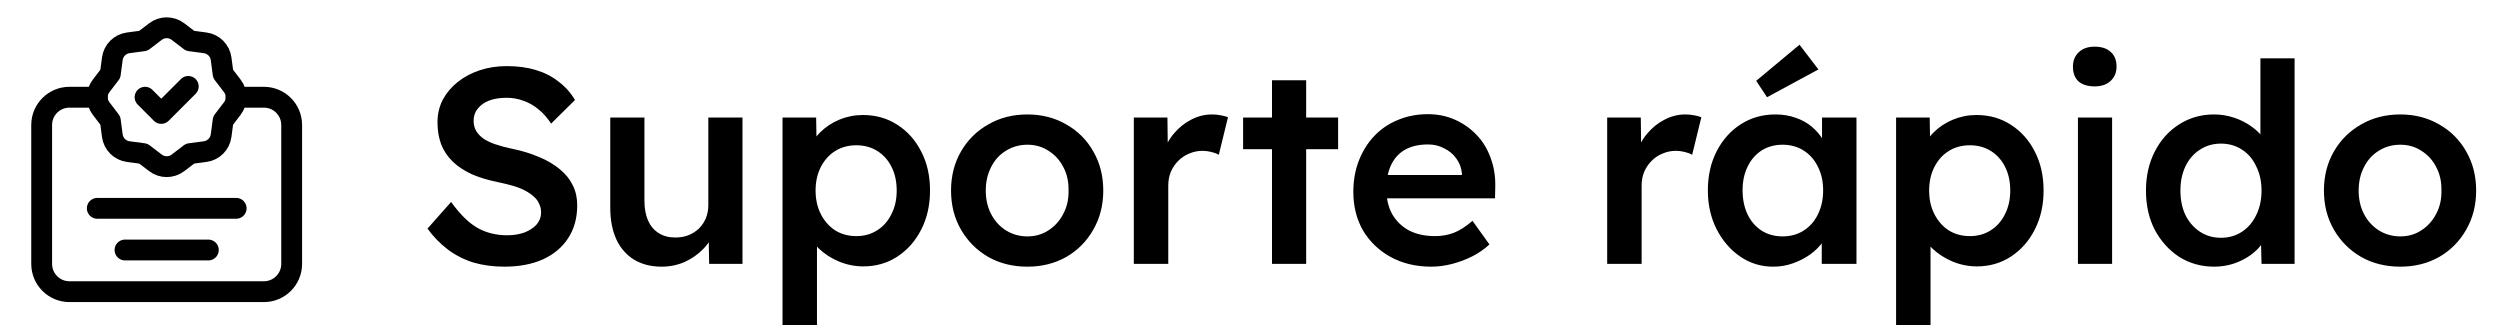
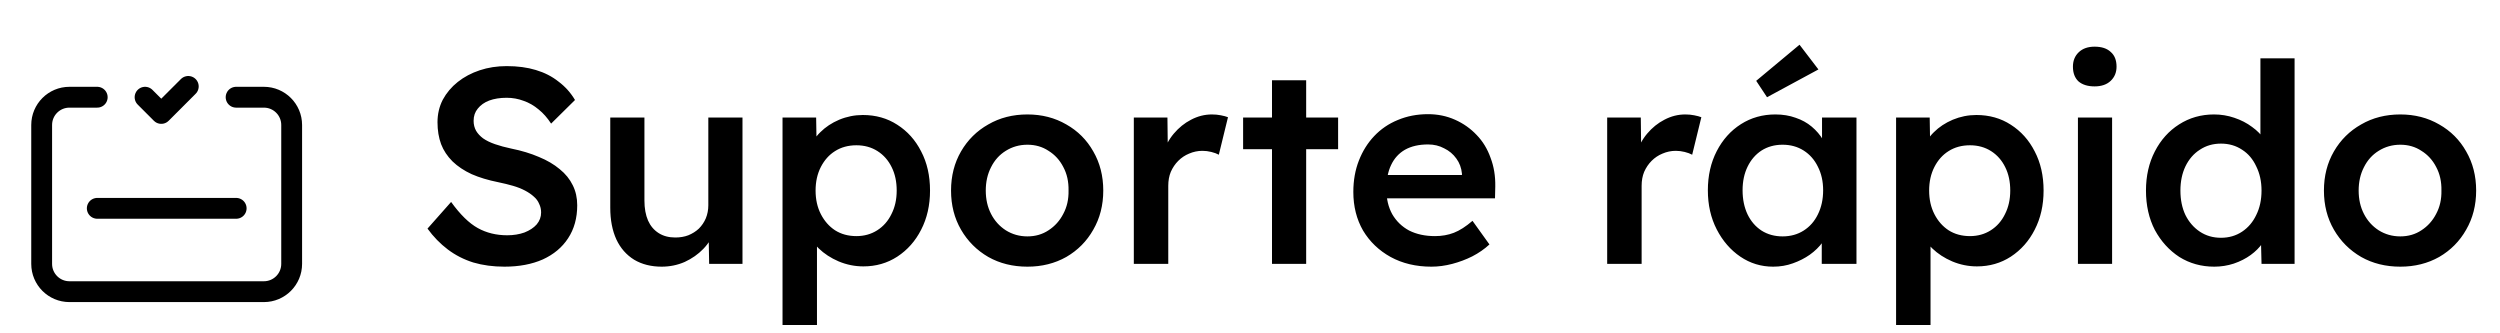
<svg xmlns="http://www.w3.org/2000/svg" width="180" height="24" viewBox="0 0 180 24" fill="none">
  <path d="M17 7H19C20.105 7 21 7.895 21 9V19C21 20.105 20.105 21 19 21H5C3.895 21 3 20.105 3 19V9C3 7.895 3.895 7 5 7H7" stroke="black" stroke-width="1.5" stroke-linecap="round" stroke-linejoin="round" />
-   <path fill-rule="evenodd" clip-rule="evenodd" d="M8.087 9.767L7.943 8.682L7.278 7.811C6.912 7.332 6.912 6.667 7.278 6.188L7.943 5.318L8.088 4.231C8.168 3.633 8.638 3.163 9.236 3.083L10.321 2.939L11.192 2.274C11.671 1.908 12.336 1.908 12.815 2.274L13.685 2.939L14.772 3.084C15.37 3.164 15.84 3.634 15.92 4.232L16.064 5.317L16.729 6.188C17.095 6.667 17.095 7.332 16.729 7.811L16.064 8.681L15.919 9.768C15.839 10.366 15.369 10.836 14.771 10.916L13.686 11.06L12.815 11.725C12.336 12.091 11.671 12.091 11.192 11.725L10.322 11.06L9.235 10.915C8.637 10.836 8.167 10.365 8.087 9.767Z" stroke="black" stroke-width="1.5" stroke-linecap="round" stroke-linejoin="round" />
  <path d="M13.556 6.222L11.611 8.167L10.445 7" stroke="black" stroke-width="1.5" stroke-linecap="round" stroke-linejoin="round" />
  <path d="M7.004 15H17.004" stroke="black" stroke-width="1.5" stroke-linecap="round" stroke-linejoin="round" />
-   <path d="M9 18H15" stroke="black" stroke-width="1.5" stroke-linecap="round" stroke-linejoin="round" />
  <path d="M36.32 19.2C35.507 19.2 34.76 19.1 34.08 18.9C33.4 18.687 32.787 18.373 32.24 17.96C31.693 17.547 31.207 17.047 30.78 16.46L32.48 14.54C33.133 15.447 33.773 16.073 34.4 16.42C35.027 16.767 35.733 16.94 36.52 16.94C36.973 16.94 37.387 16.873 37.76 16.74C38.133 16.593 38.427 16.4 38.64 16.16C38.853 15.907 38.96 15.62 38.96 15.3C38.96 15.073 38.913 14.867 38.82 14.68C38.74 14.48 38.613 14.307 38.44 14.16C38.267 14 38.053 13.853 37.8 13.72C37.547 13.587 37.26 13.473 36.94 13.38C36.62 13.287 36.267 13.2 35.88 13.12C35.147 12.973 34.507 12.78 33.96 12.54C33.413 12.287 32.953 11.98 32.58 11.62C32.207 11.247 31.933 10.833 31.76 10.38C31.587 9.913 31.5 9.387 31.5 8.8C31.5 8.213 31.627 7.673 31.88 7.18C32.147 6.687 32.507 6.26 32.96 5.9C33.413 5.54 33.94 5.26 34.54 5.06C35.14 4.86 35.787 4.76 36.48 4.76C37.267 4.76 37.967 4.853 38.58 5.04C39.207 5.227 39.753 5.507 40.22 5.88C40.7 6.24 41.093 6.68 41.4 7.2L39.68 8.9C39.413 8.487 39.113 8.147 38.78 7.88C38.447 7.6 38.087 7.393 37.7 7.26C37.313 7.113 36.907 7.04 36.48 7.04C36 7.04 35.58 7.107 35.22 7.24C34.873 7.373 34.6 7.567 34.4 7.82C34.2 8.06 34.1 8.353 34.1 8.7C34.1 8.967 34.16 9.207 34.28 9.42C34.4 9.62 34.567 9.8 34.78 9.96C35.007 10.12 35.293 10.26 35.64 10.38C35.987 10.5 36.38 10.607 36.82 10.7C37.553 10.847 38.213 11.047 38.8 11.3C39.387 11.54 39.887 11.833 40.3 12.18C40.713 12.513 41.027 12.9 41.24 13.34C41.453 13.767 41.56 14.247 41.56 14.78C41.56 15.7 41.34 16.493 40.9 17.16C40.473 17.813 39.867 18.32 39.08 18.68C38.293 19.027 37.373 19.2 36.32 19.2ZM47.639 19.2C46.879 19.2 46.219 19.033 45.659 18.7C45.099 18.353 44.672 17.867 44.379 17.24C44.086 16.6 43.939 15.84 43.939 14.96V8.46H46.399V14.44C46.399 15 46.486 15.48 46.659 15.88C46.832 16.267 47.086 16.567 47.419 16.78C47.752 16.993 48.152 17.1 48.619 17.1C48.966 17.1 49.279 17.047 49.559 16.94C49.852 16.82 50.106 16.66 50.319 16.46C50.532 16.247 50.699 16 50.819 15.72C50.939 15.427 50.999 15.113 50.999 14.78V8.46H53.459V19H51.059L51.019 16.8L51.459 16.56C51.299 17.067 51.026 17.52 50.639 17.92C50.266 18.307 49.819 18.62 49.299 18.86C48.779 19.087 48.226 19.2 47.639 19.2ZM56.342 23.4V8.46H58.762L58.802 10.86L58.382 10.68C58.462 10.267 58.689 9.88 59.062 9.52C59.436 9.147 59.889 8.847 60.422 8.62C60.969 8.393 61.536 8.28 62.122 8.28C63.056 8.28 63.882 8.513 64.602 8.98C65.336 9.447 65.909 10.087 66.322 10.9C66.749 11.713 66.962 12.653 66.962 13.72C66.962 14.773 66.749 15.713 66.322 16.54C65.909 17.353 65.336 18 64.602 18.48C63.882 18.947 63.069 19.18 62.162 19.18C61.549 19.18 60.956 19.06 60.382 18.82C59.822 18.58 59.342 18.267 58.942 17.88C58.556 17.493 58.316 17.087 58.222 16.66L58.822 16.38V23.4H56.342ZM61.662 17C62.222 17 62.722 16.86 63.162 16.58C63.602 16.3 63.942 15.913 64.182 15.42C64.436 14.927 64.562 14.36 64.562 13.72C64.562 13.08 64.442 12.52 64.202 12.04C63.962 11.547 63.622 11.16 63.182 10.88C62.742 10.6 62.236 10.46 61.662 10.46C61.076 10.46 60.562 10.6 60.122 10.88C59.696 11.147 59.356 11.527 59.102 12.02C58.849 12.513 58.722 13.08 58.722 13.72C58.722 14.36 58.849 14.927 59.102 15.42C59.356 15.913 59.696 16.3 60.122 16.58C60.562 16.86 61.076 17 61.662 17ZM73.975 19.2C72.921 19.2 71.981 18.967 71.155 18.5C70.328 18.02 69.675 17.367 69.195 16.54C68.715 15.713 68.475 14.773 68.475 13.72C68.475 12.667 68.715 11.727 69.195 10.9C69.675 10.073 70.328 9.427 71.155 8.96C71.981 8.48 72.921 8.24 73.975 8.24C75.015 8.24 75.948 8.48 76.775 8.96C77.602 9.427 78.248 10.073 78.715 10.9C79.195 11.727 79.435 12.667 79.435 13.72C79.435 14.773 79.195 15.713 78.715 16.54C78.248 17.367 77.602 18.02 76.775 18.5C75.948 18.967 75.015 19.2 73.975 19.2ZM73.975 17.02C74.548 17.02 75.055 16.873 75.495 16.58C75.948 16.287 76.302 15.893 76.555 15.4C76.822 14.907 76.948 14.347 76.935 13.72C76.948 13.08 76.822 12.513 76.555 12.02C76.302 11.527 75.948 11.14 75.495 10.86C75.055 10.567 74.548 10.42 73.975 10.42C73.401 10.42 72.882 10.567 72.415 10.86C71.962 11.14 71.608 11.533 71.355 12.04C71.102 12.533 70.975 13.093 70.975 13.72C70.975 14.347 71.102 14.907 71.355 15.4C71.608 15.893 71.962 16.287 72.415 16.58C72.882 16.873 73.401 17.02 73.975 17.02ZM81.635 19V8.46H84.055L84.095 11.82L83.755 11.06C83.902 10.527 84.155 10.047 84.515 9.62C84.875 9.193 85.289 8.86 85.755 8.62C86.235 8.367 86.735 8.24 87.255 8.24C87.482 8.24 87.695 8.26 87.895 8.3C88.109 8.34 88.282 8.387 88.415 8.44L87.755 11.14C87.609 11.06 87.429 10.993 87.215 10.94C87.002 10.887 86.789 10.86 86.575 10.86C86.242 10.86 85.922 10.927 85.615 11.06C85.322 11.18 85.062 11.353 84.835 11.58C84.609 11.807 84.429 12.073 84.295 12.38C84.175 12.673 84.115 13.007 84.115 13.38V19H81.635ZM91.584 19V5.78H94.044V19H91.584ZM89.504 10.74V8.46H96.344V10.74H89.504ZM103.06 19.2C101.953 19.2 100.973 18.967 100.12 18.5C99.28 18.033 98.62 17.4 98.14 16.6C97.673 15.787 97.44 14.86 97.44 13.82C97.44 12.993 97.573 12.24 97.84 11.56C98.106 10.88 98.473 10.293 98.94 9.8C99.42 9.293 99.986 8.907 100.64 8.64C101.306 8.36 102.033 8.22 102.82 8.22C103.513 8.22 104.16 8.353 104.76 8.62C105.36 8.887 105.88 9.253 106.32 9.72C106.76 10.173 107.093 10.72 107.32 11.36C107.56 11.987 107.673 12.673 107.66 13.42L107.64 14.28H99.1L98.64 12.6H105.58L105.26 12.94V12.5C105.22 12.087 105.086 11.727 104.86 11.42C104.633 11.1 104.34 10.853 103.98 10.68C103.633 10.493 103.246 10.4 102.82 10.4C102.166 10.4 101.613 10.527 101.16 10.78C100.72 11.033 100.386 11.4 100.16 11.88C99.933 12.347 99.82 12.933 99.82 13.64C99.82 14.32 99.96 14.913 100.24 15.42C100.533 15.927 100.94 16.32 101.46 16.6C101.993 16.867 102.613 17 103.32 17C103.813 17 104.266 16.92 104.68 16.76C105.093 16.6 105.54 16.313 106.02 15.9L107.24 17.6C106.88 17.933 106.466 18.22 106 18.46C105.546 18.687 105.066 18.867 104.56 19C104.053 19.133 103.553 19.2 103.06 19.2ZM115.717 19V8.46H118.137L118.177 11.82L117.837 11.06C117.984 10.527 118.237 10.047 118.597 9.62C118.957 9.193 119.371 8.86 119.837 8.62C120.317 8.367 120.817 8.24 121.337 8.24C121.564 8.24 121.777 8.26 121.977 8.3C122.191 8.34 122.364 8.387 122.497 8.44L121.837 11.14C121.691 11.06 121.511 10.993 121.297 10.94C121.084 10.887 120.871 10.86 120.657 10.86C120.324 10.86 120.004 10.927 119.697 11.06C119.404 11.18 119.144 11.353 118.917 11.58C118.691 11.807 118.511 12.073 118.377 12.38C118.257 12.673 118.197 13.007 118.197 13.38V19H115.717ZM127.666 19.2C126.799 19.2 126.013 18.96 125.306 18.48C124.599 18 124.033 17.347 123.606 16.52C123.179 15.693 122.966 14.753 122.966 13.7C122.966 12.647 123.179 11.707 123.606 10.88C124.033 10.053 124.613 9.407 125.346 8.94C126.079 8.473 126.906 8.24 127.826 8.24C128.359 8.24 128.846 8.32 129.286 8.48C129.726 8.627 130.113 8.84 130.446 9.12C130.779 9.4 131.053 9.72 131.266 10.08C131.493 10.44 131.646 10.827 131.726 11.24L131.186 11.1V8.46H133.666V19H131.166V16.48L131.746 16.38C131.653 16.74 131.479 17.093 131.226 17.44C130.986 17.773 130.679 18.073 130.306 18.34C129.946 18.593 129.539 18.8 129.086 18.96C128.646 19.12 128.173 19.2 127.666 19.2ZM128.346 17.02C128.919 17.02 129.426 16.88 129.866 16.6C130.306 16.32 130.646 15.933 130.886 15.44C131.139 14.933 131.266 14.353 131.266 13.7C131.266 13.06 131.139 12.493 130.886 12C130.646 11.507 130.306 11.12 129.866 10.84C129.426 10.56 128.919 10.42 128.346 10.42C127.773 10.42 127.266 10.56 126.826 10.84C126.399 11.12 126.066 11.507 125.826 12C125.586 12.493 125.466 13.06 125.466 13.7C125.466 14.353 125.586 14.933 125.826 15.44C126.066 15.933 126.399 16.32 126.826 16.6C127.266 16.88 127.773 17.02 128.346 17.02ZM127.226 7L126.446 5.82L129.566 3.22L130.926 5L127.226 7ZM136.518 23.4V8.46H138.938L138.978 10.86L138.558 10.68C138.638 10.267 138.865 9.88 139.238 9.52C139.611 9.147 140.065 8.847 140.598 8.62C141.145 8.393 141.711 8.28 142.298 8.28C143.231 8.28 144.058 8.513 144.778 8.98C145.511 9.447 146.085 10.087 146.498 10.9C146.925 11.713 147.138 12.653 147.138 13.72C147.138 14.773 146.925 15.713 146.498 16.54C146.085 17.353 145.511 18 144.778 18.48C144.058 18.947 143.245 19.18 142.338 19.18C141.725 19.18 141.131 19.06 140.558 18.82C139.998 18.58 139.518 18.267 139.118 17.88C138.731 17.493 138.491 17.087 138.398 16.66L138.998 16.38V23.4H136.518ZM141.838 17C142.398 17 142.898 16.86 143.338 16.58C143.778 16.3 144.118 15.913 144.358 15.42C144.611 14.927 144.738 14.36 144.738 13.72C144.738 13.08 144.618 12.52 144.378 12.04C144.138 11.547 143.798 11.16 143.358 10.88C142.918 10.6 142.411 10.46 141.838 10.46C141.251 10.46 140.738 10.6 140.298 10.88C139.871 11.147 139.531 11.527 139.278 12.02C139.025 12.513 138.898 13.08 138.898 13.72C138.898 14.36 139.025 14.927 139.278 15.42C139.531 15.913 139.871 16.3 140.298 16.58C140.738 16.86 141.251 17 141.838 17ZM149.611 19V8.46H152.071V19H149.611ZM150.811 6.22C150.317 6.22 149.931 6.1 149.651 5.86C149.384 5.607 149.251 5.253 149.251 4.8C149.251 4.373 149.391 4.027 149.671 3.76C149.951 3.493 150.331 3.36 150.811 3.36C151.317 3.36 151.704 3.487 151.971 3.74C152.251 3.98 152.391 4.333 152.391 4.8C152.391 5.213 152.251 5.553 151.971 5.82C151.691 6.087 151.304 6.22 150.811 6.22ZM159.43 19.2C158.497 19.2 157.657 18.967 156.91 18.5C156.177 18.02 155.59 17.373 155.15 16.56C154.723 15.733 154.51 14.787 154.51 13.72C154.51 12.667 154.723 11.727 155.15 10.9C155.577 10.073 156.157 9.427 156.89 8.96C157.637 8.48 158.477 8.24 159.41 8.24C159.917 8.24 160.403 8.32 160.87 8.48C161.35 8.64 161.777 8.86 162.15 9.14C162.523 9.407 162.817 9.707 163.03 10.04C163.257 10.373 163.383 10.72 163.41 11.08L162.75 11.16V4.2H165.21V19H162.83L162.77 16.52L163.25 16.56C163.237 16.893 163.117 17.213 162.89 17.52C162.677 17.827 162.397 18.107 162.05 18.36C161.703 18.613 161.297 18.82 160.83 18.98C160.377 19.127 159.91 19.2 159.43 19.2ZM159.91 17.12C160.483 17.12 160.99 16.973 161.43 16.68C161.87 16.387 162.21 15.987 162.45 15.48C162.703 14.973 162.83 14.387 162.83 13.72C162.83 13.067 162.703 12.487 162.45 11.98C162.21 11.46 161.87 11.06 161.43 10.78C160.99 10.487 160.483 10.34 159.91 10.34C159.337 10.34 158.83 10.487 158.39 10.78C157.95 11.06 157.603 11.46 157.35 11.98C157.11 12.487 156.99 13.067 156.99 13.72C156.99 14.387 157.11 14.973 157.35 15.48C157.603 15.987 157.95 16.387 158.39 16.68C158.83 16.973 159.337 17.12 159.91 17.12ZM172.823 19.2C171.769 19.2 170.829 18.967 170.003 18.5C169.176 18.02 168.523 17.367 168.043 16.54C167.563 15.713 167.323 14.773 167.323 13.72C167.323 12.667 167.563 11.727 168.043 10.9C168.523 10.073 169.176 9.427 170.003 8.96C170.829 8.48 171.769 8.24 172.823 8.24C173.863 8.24 174.796 8.48 175.623 8.96C176.449 9.427 177.096 10.073 177.563 10.9C178.043 11.727 178.283 12.667 178.283 13.72C178.283 14.773 178.043 15.713 177.563 16.54C177.096 17.367 176.449 18.02 175.623 18.5C174.796 18.967 173.863 19.2 172.823 19.2ZM172.823 17.02C173.396 17.02 173.903 16.873 174.343 16.58C174.796 16.287 175.149 15.893 175.403 15.4C175.669 14.907 175.796 14.347 175.783 13.72C175.796 13.08 175.669 12.513 175.403 12.02C175.149 11.527 174.796 11.14 174.343 10.86C173.903 10.567 173.396 10.42 172.823 10.42C172.249 10.42 171.729 10.567 171.263 10.86C170.809 11.14 170.456 11.533 170.203 12.04C169.949 12.533 169.823 13.093 169.823 13.72C169.823 14.347 169.949 14.907 170.203 15.4C170.456 15.893 170.809 16.287 171.263 16.58C171.729 16.873 172.249 17.02 172.823 17.02Z" fill="black" />
</svg>